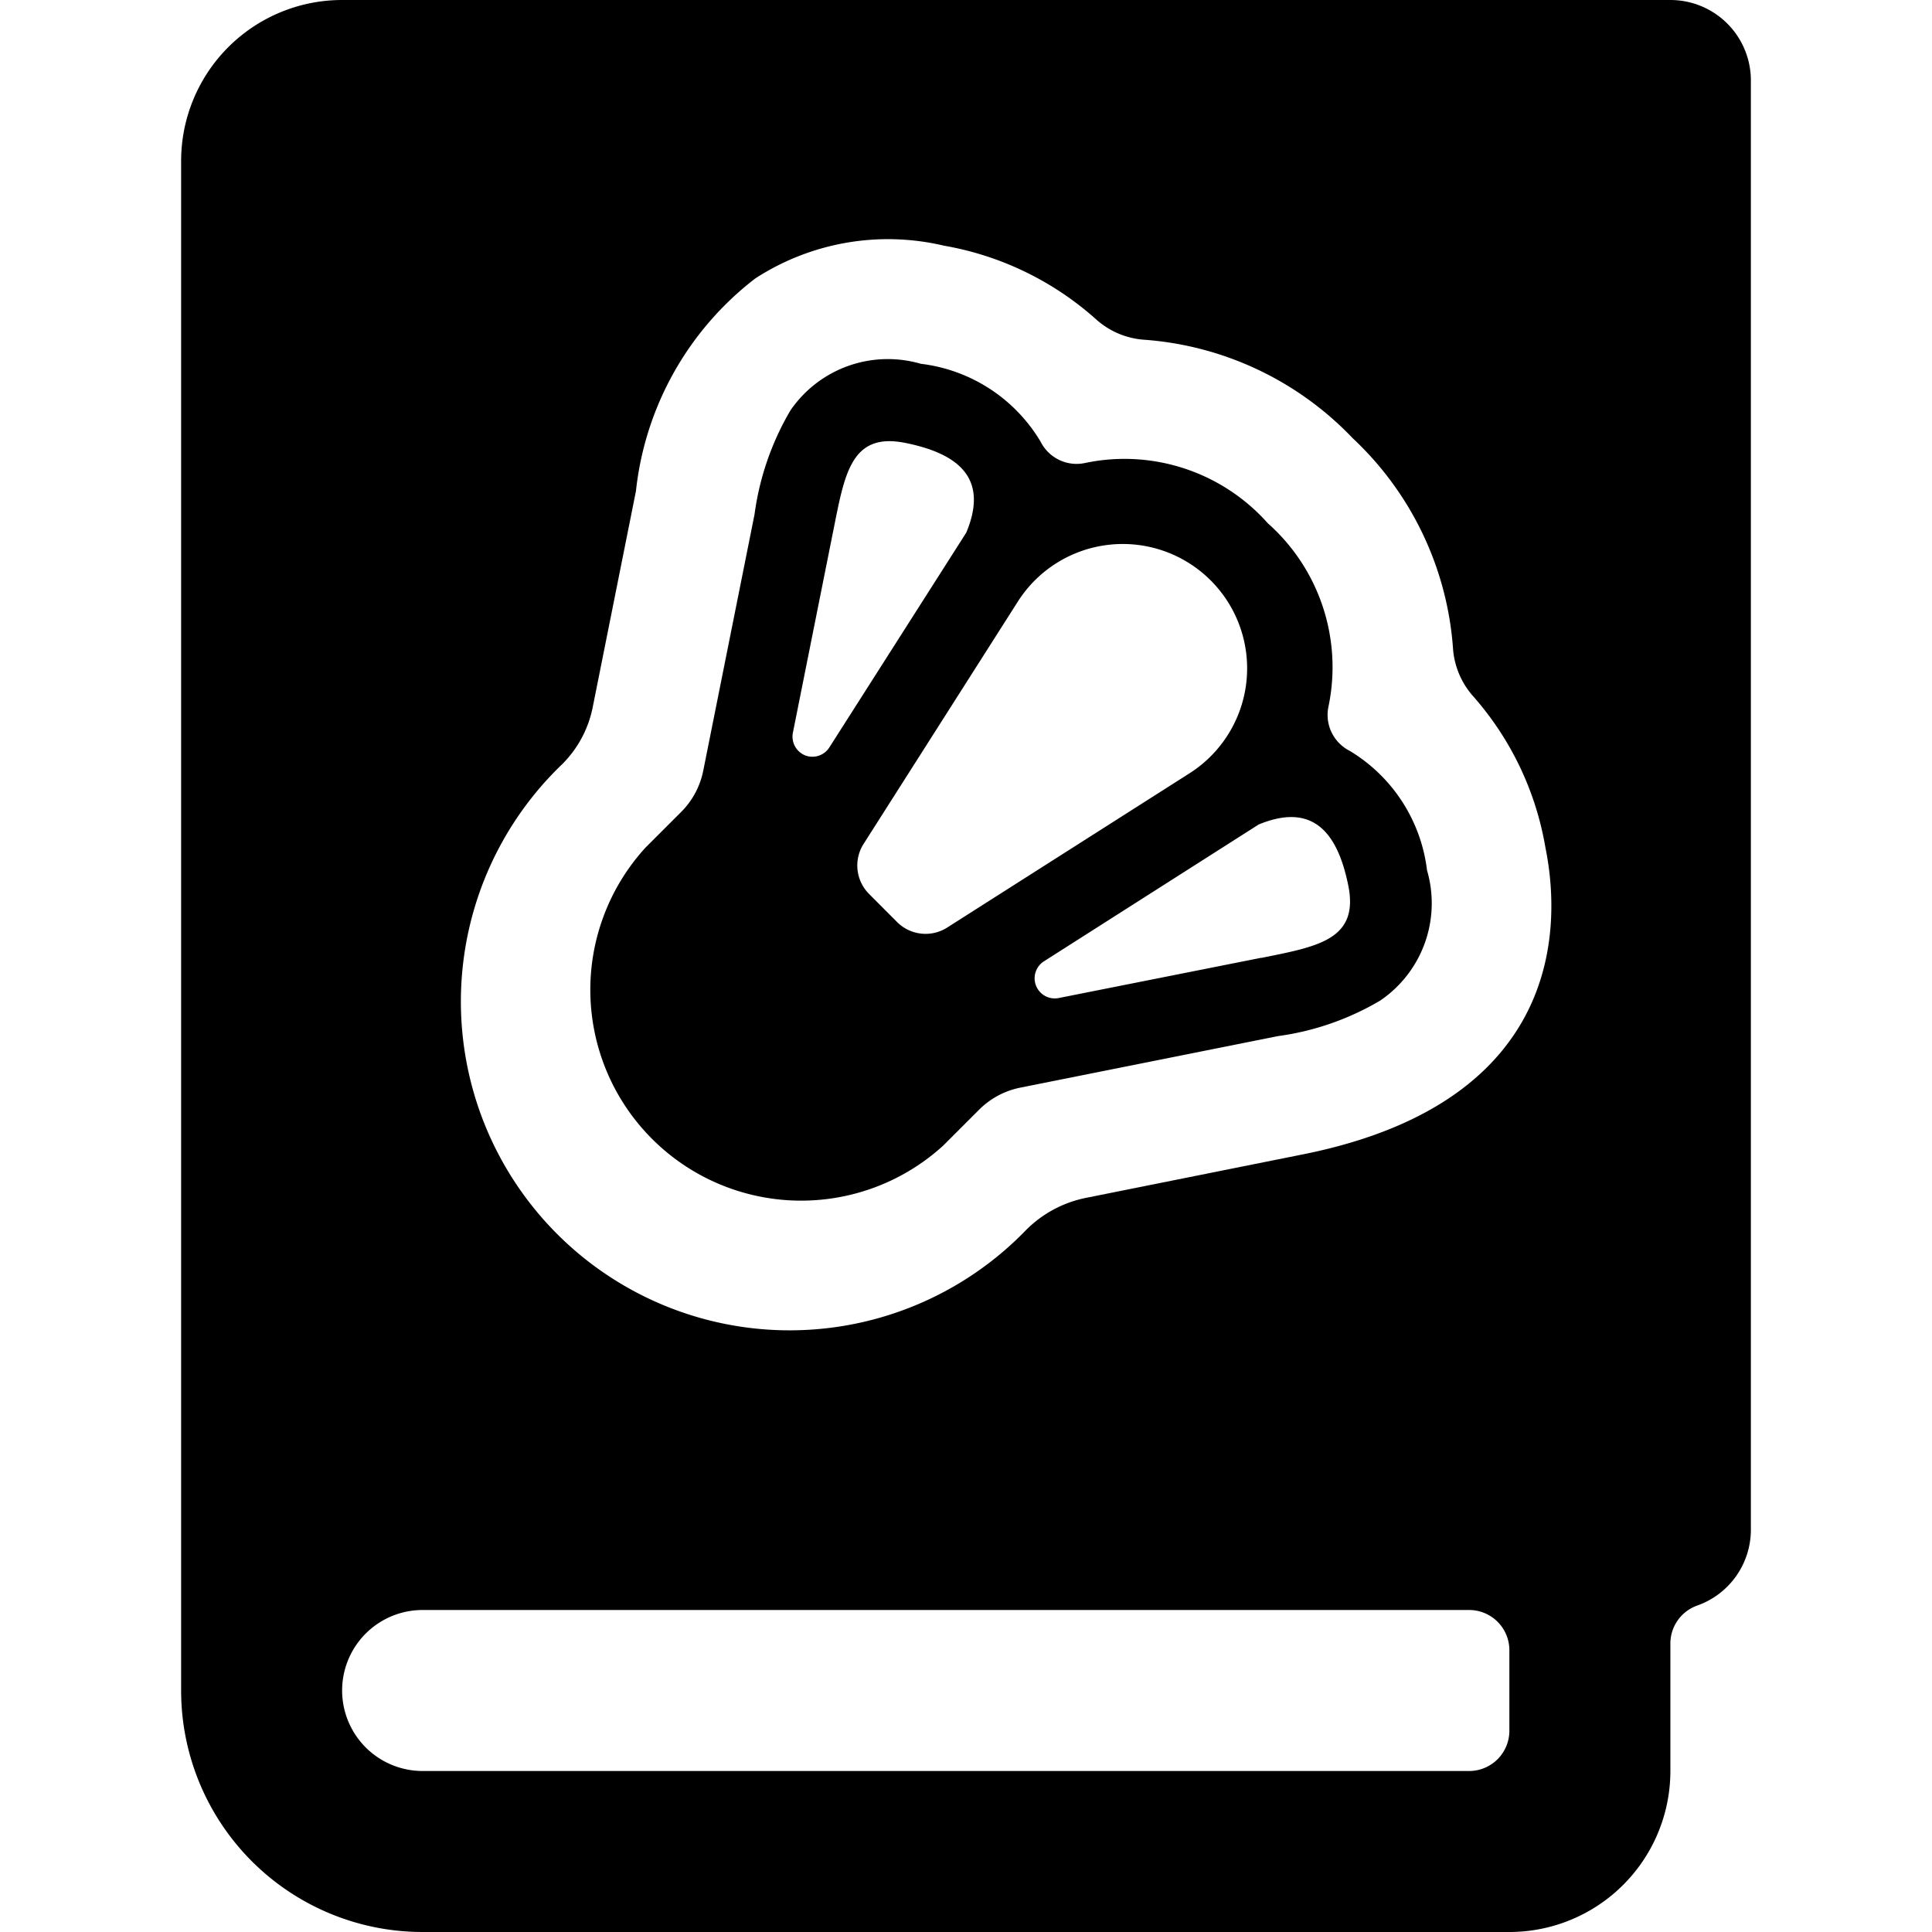
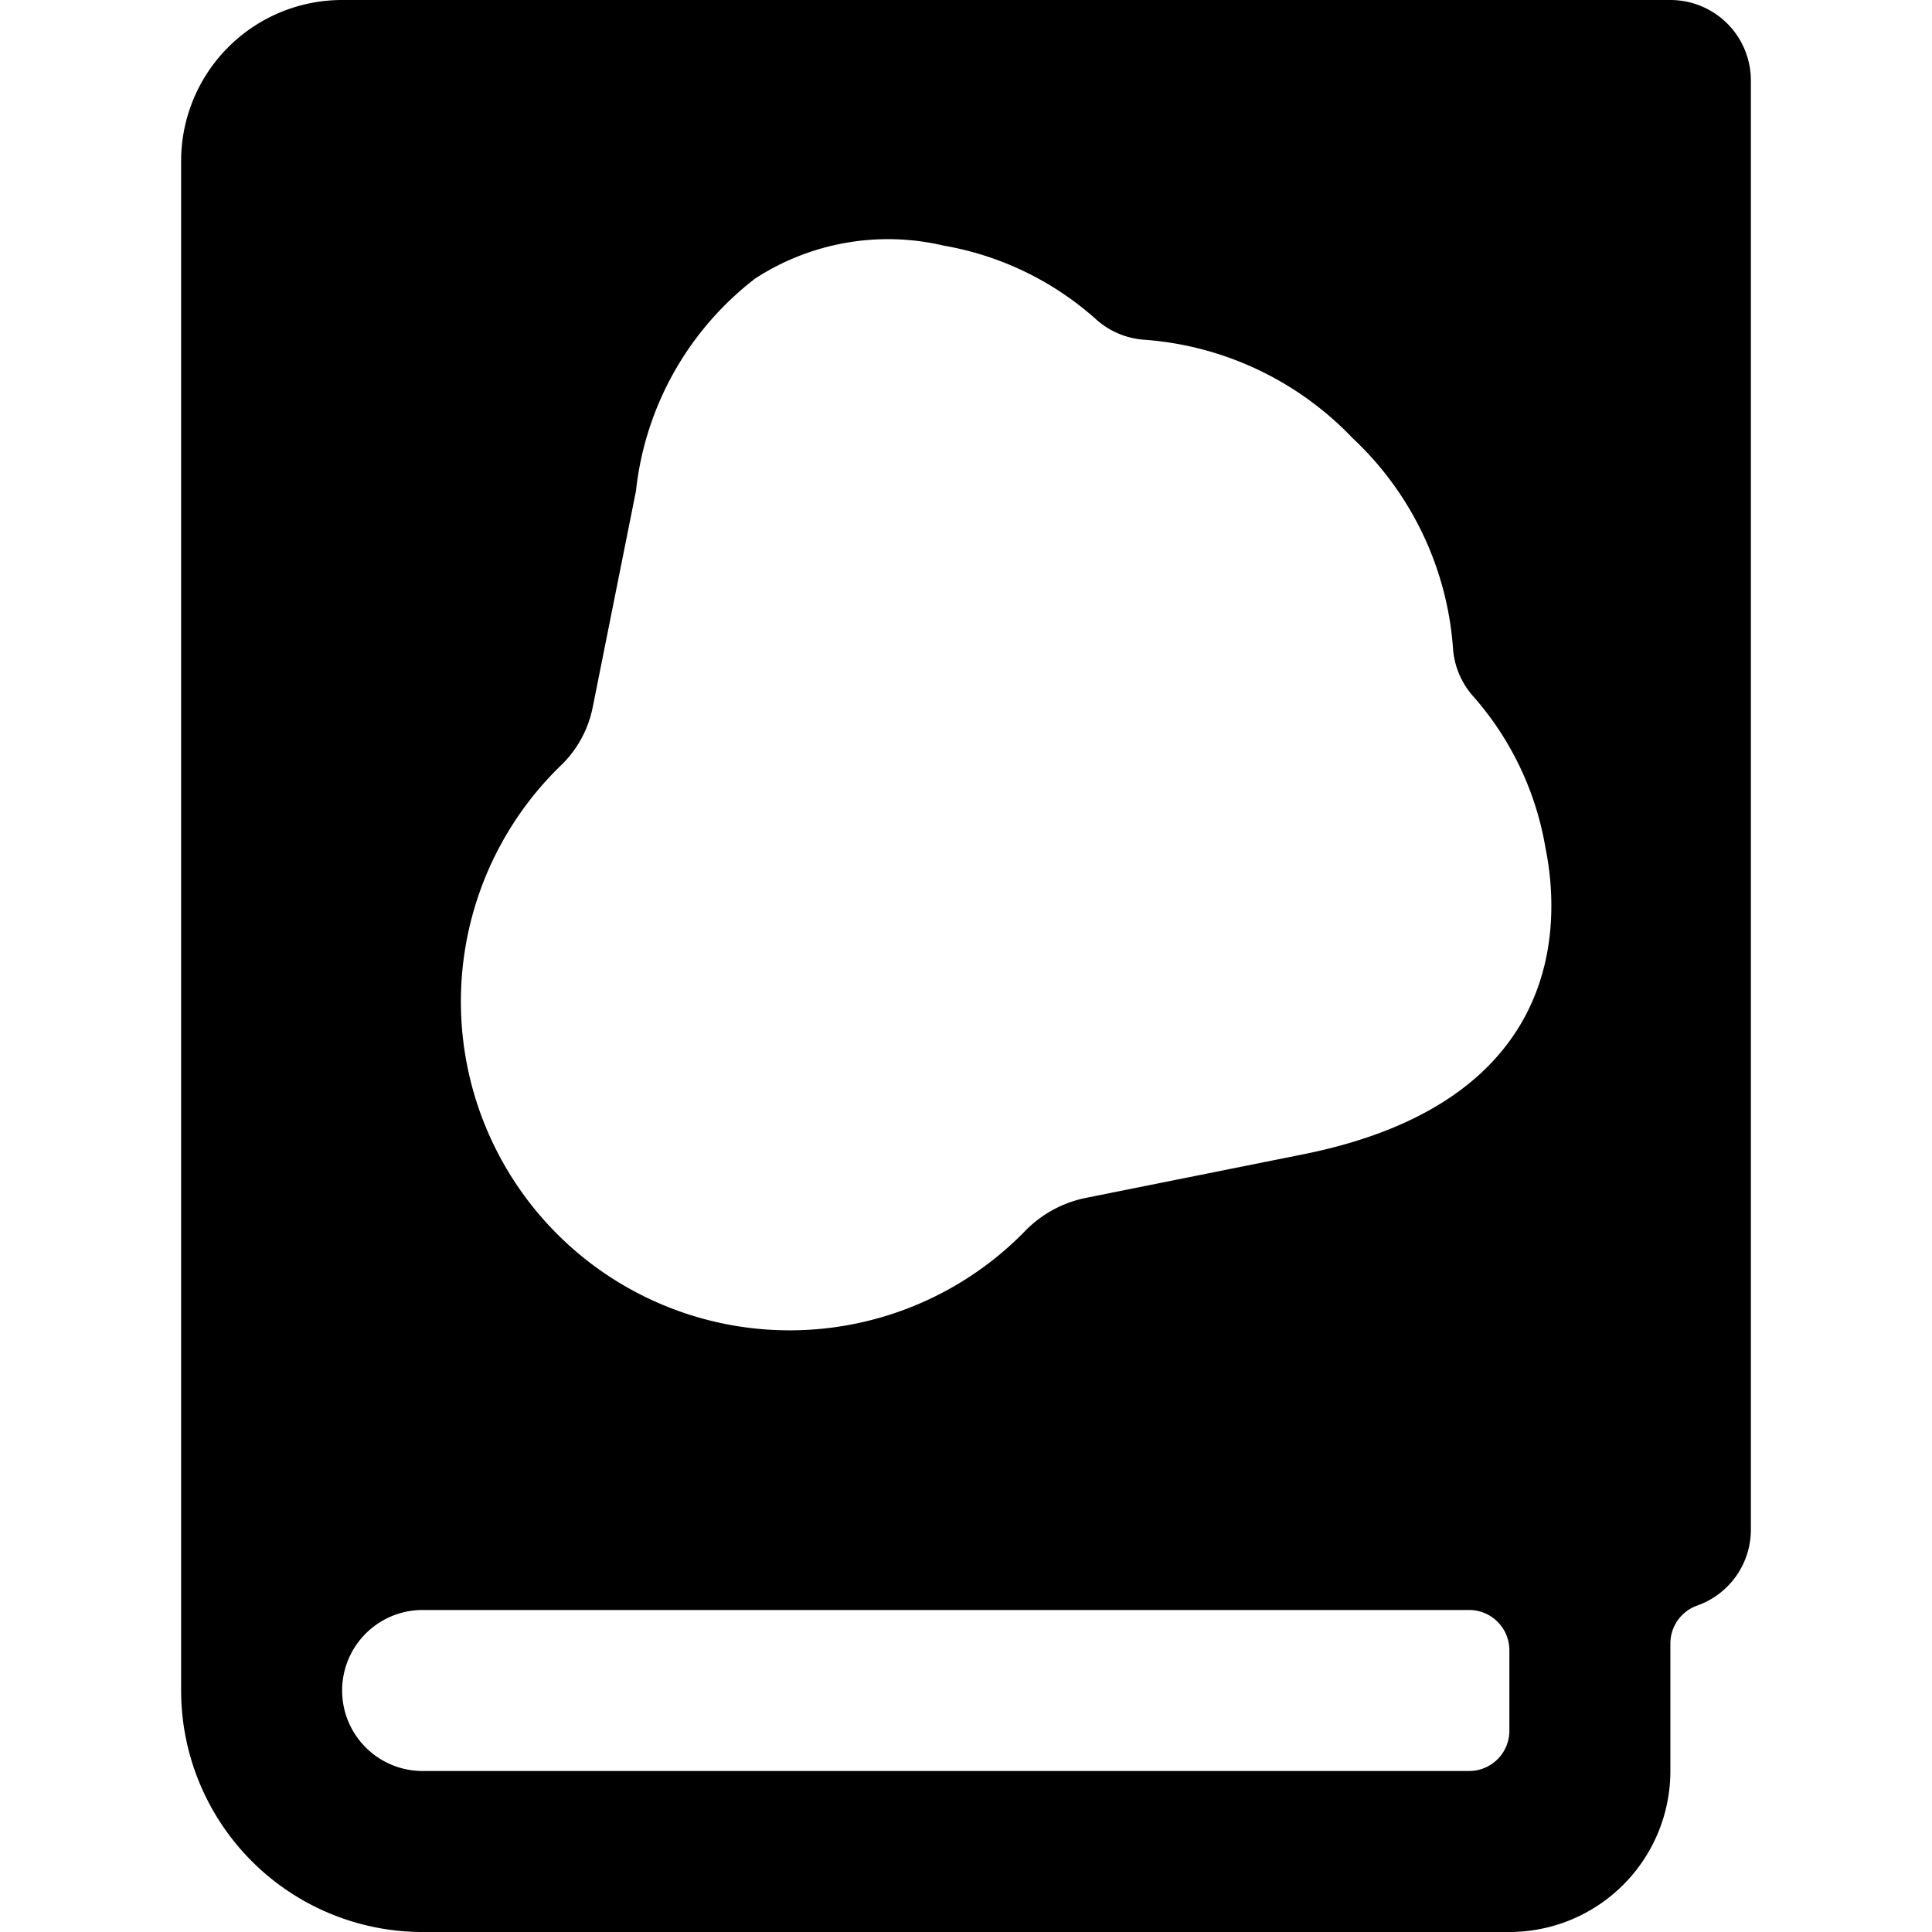
<svg xmlns="http://www.w3.org/2000/svg" viewBox="0 0 24 24">
  <title>read-sports</title>
  <path d="M20.75,0H4.25a2,2,0,0,0-2,2V21a3,3,0,0,0,3,3h13.5a2,2,0,0,0,2-2V20.416a.5.5,0,0,1,.333-.471A1,1,0,0,0,21.75,19V1A1,1,0,0,0,20.75,0Zm-2,21.5a.5.5,0,0,1-.5.5h-13a1,1,0,0,1,0-2h13a.5.5,0,0,1,.5.5ZM16.2,14.337l-2.708.543a1.454,1.454,0,0,0-.746.4A4.084,4.084,0,1,1,6.987,9.49a1.379,1.379,0,0,0,.375-.7L7.9,6.1a3.85,3.85,0,0,1,1.481-2.64,3.028,3.028,0,0,1,2.346-.408,3.813,3.813,0,0,1,1.879.906,1,1,0,0,0,.617.263,3.974,3.974,0,0,1,2.581,1.223,3.965,3.965,0,0,1,1.245,2.6,1,1,0,0,0,.259.614,3.8,3.8,0,0,1,.89,1.872C19.385,11.449,19.464,13.677,16.2,14.337Z" />
-   <path d="M16.766,9.327a.5.5,0,0,1-.263-.551A2.389,2.389,0,0,0,15.749,6.5a2.381,2.381,0,0,0-2.268-.749.5.5,0,0,1-.554-.264,2.011,2.011,0,0,0-1.489-.968,1.466,1.466,0,0,0-1.62.581A3.452,3.452,0,0,0,9.373,6.39L8.736,9.574a1,1,0,0,1-.273.511l-.445.445a2.619,2.619,0,0,0,3.7,3.7l.445-.445a1,1,0,0,1,.512-.274l3.2-.64a3.386,3.386,0,0,0,1.271-.442,1.461,1.461,0,0,0,.581-1.618A2.012,2.012,0,0,0,16.766,9.327ZM10,9.383A.252.252,0,0,1,9.85,9.1l.506-2.531c.137-.68.217-1.2.885-1.068.7.139,1.035.463.762,1.116l-1.7,2.667A.25.25,0,0,1,10,9.383Zm1.767,2.139a.5.5,0,0,1-.623-.068l-.348-.349a.5.5,0,0,1-.068-.622l1.916-3.01a1.545,1.545,0,1,1,2.133,2.133Zm3.9.376-2.516.5a.25.25,0,0,1-.183-.456l2.668-1.7c.657-.27.976.074,1.114.764C16.882,11.678,16.361,11.759,15.666,11.9Z" />
</svg>